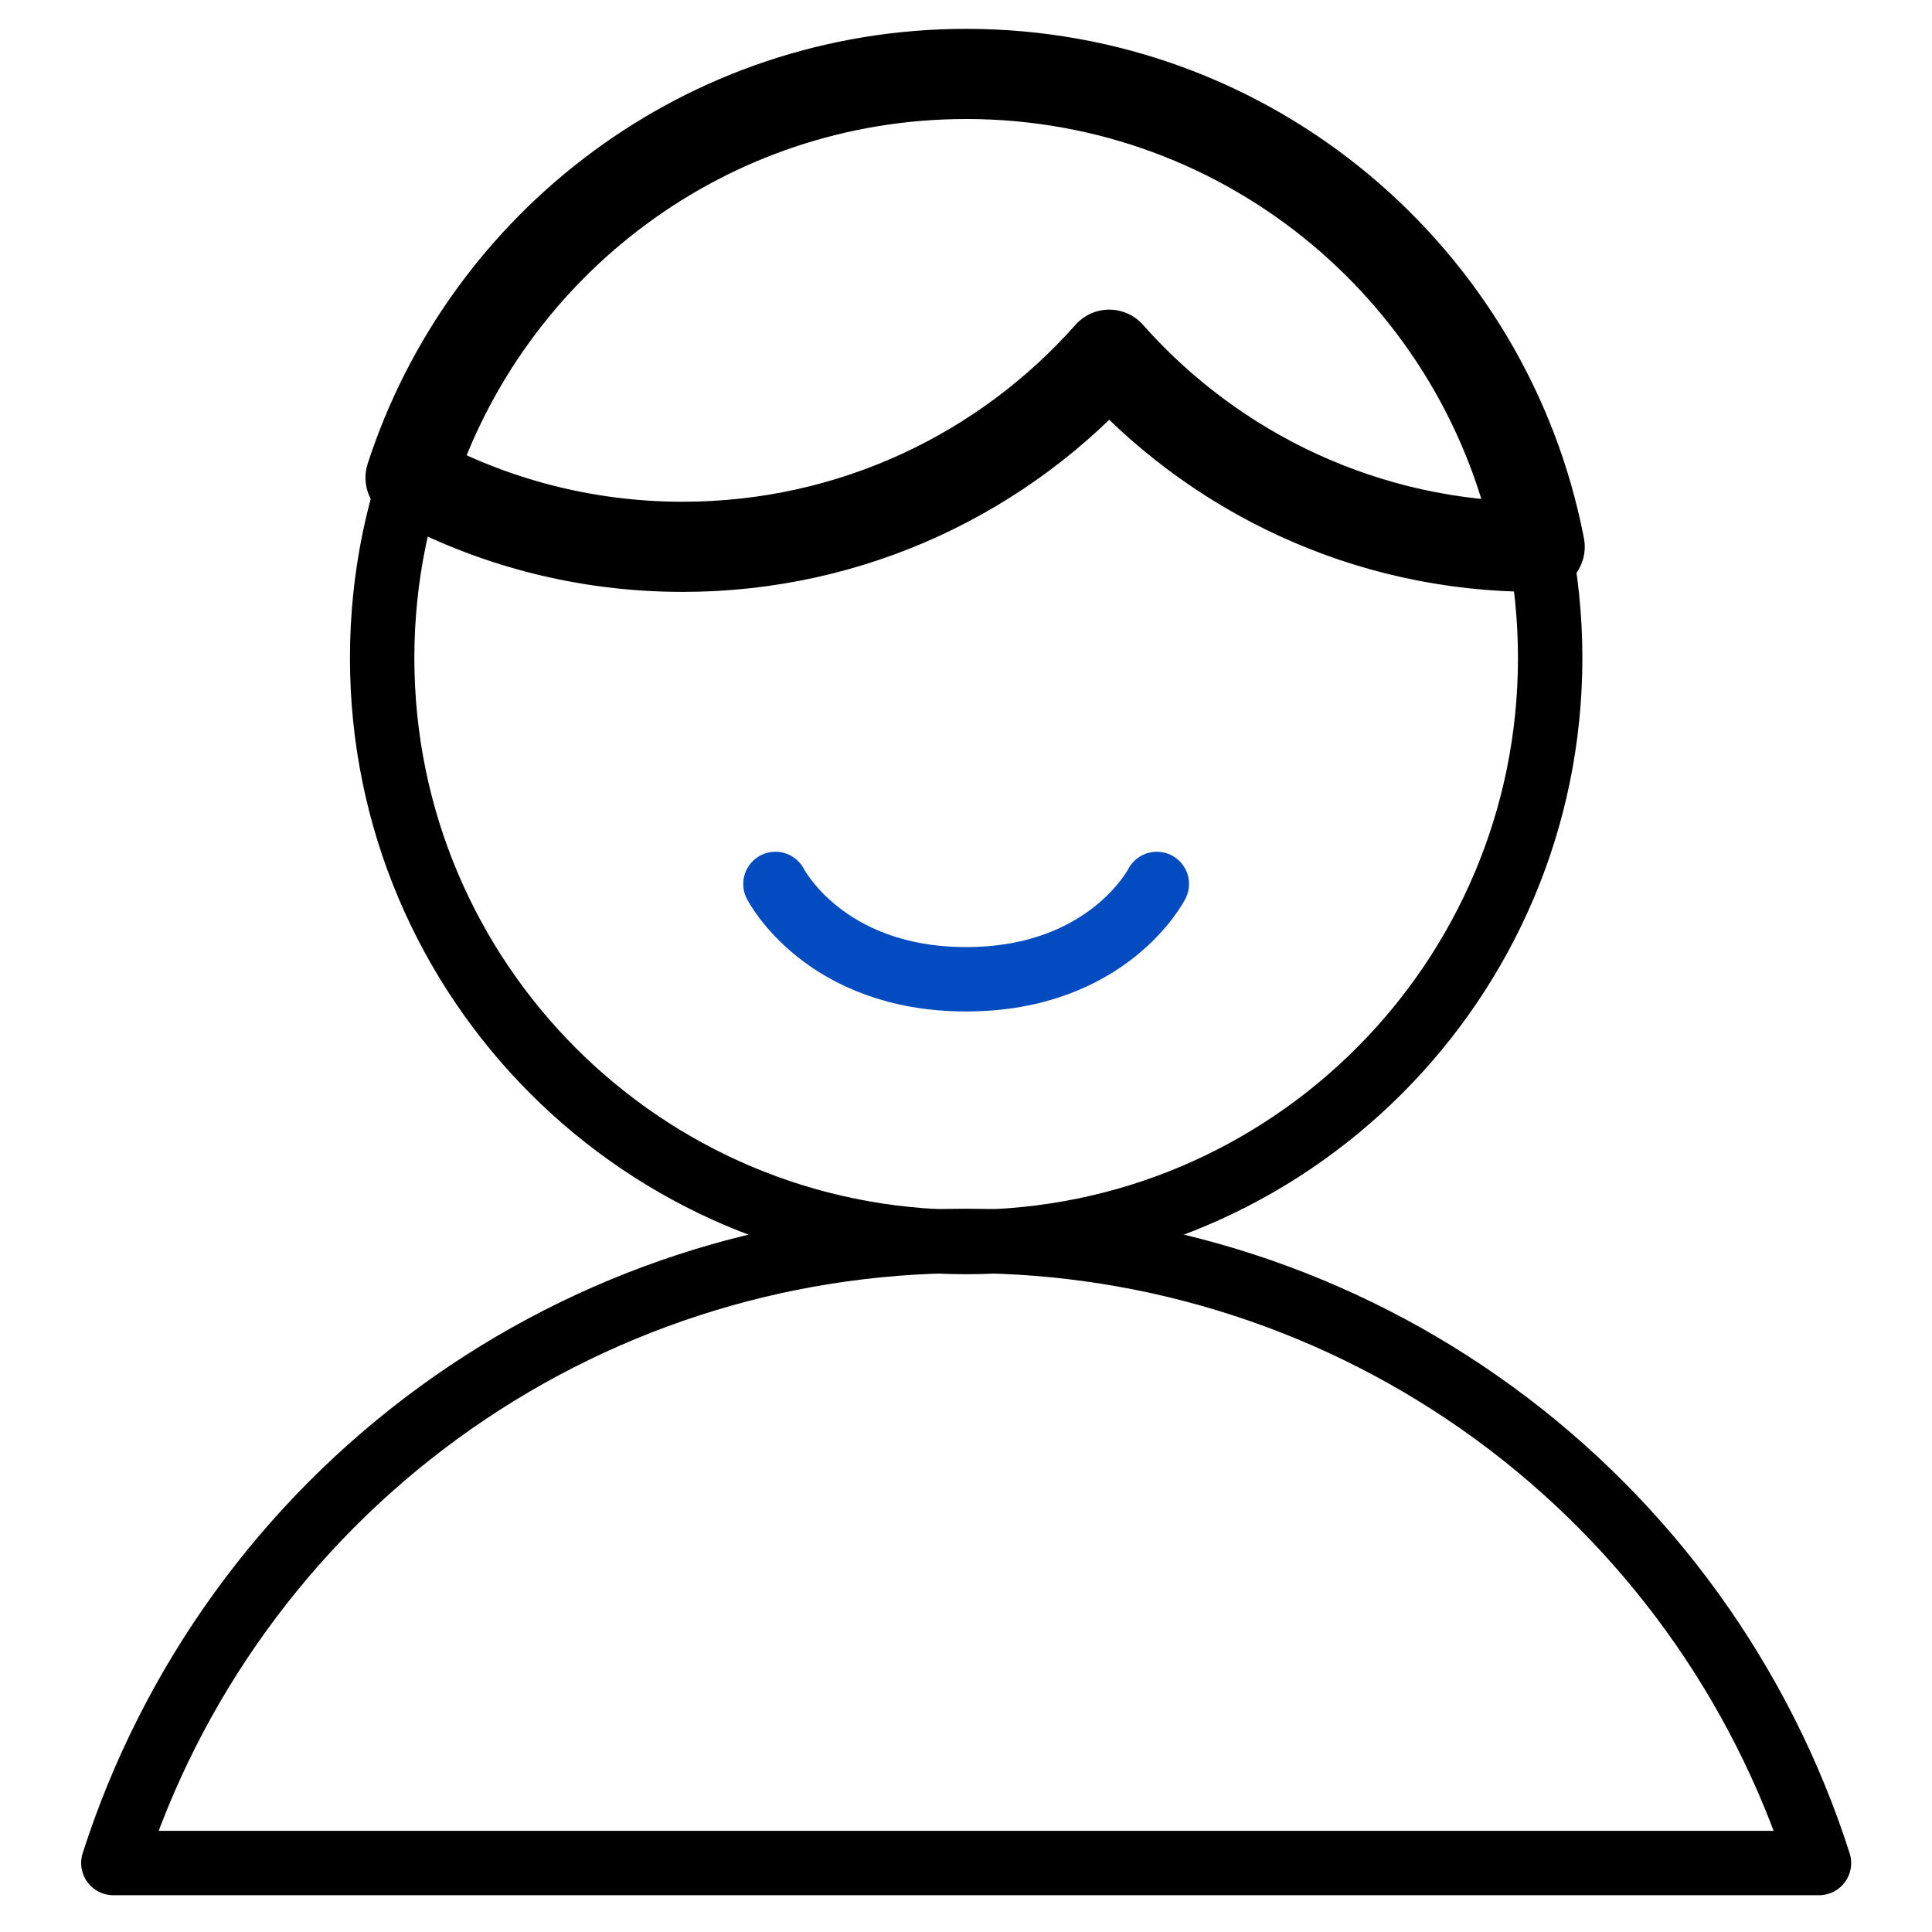
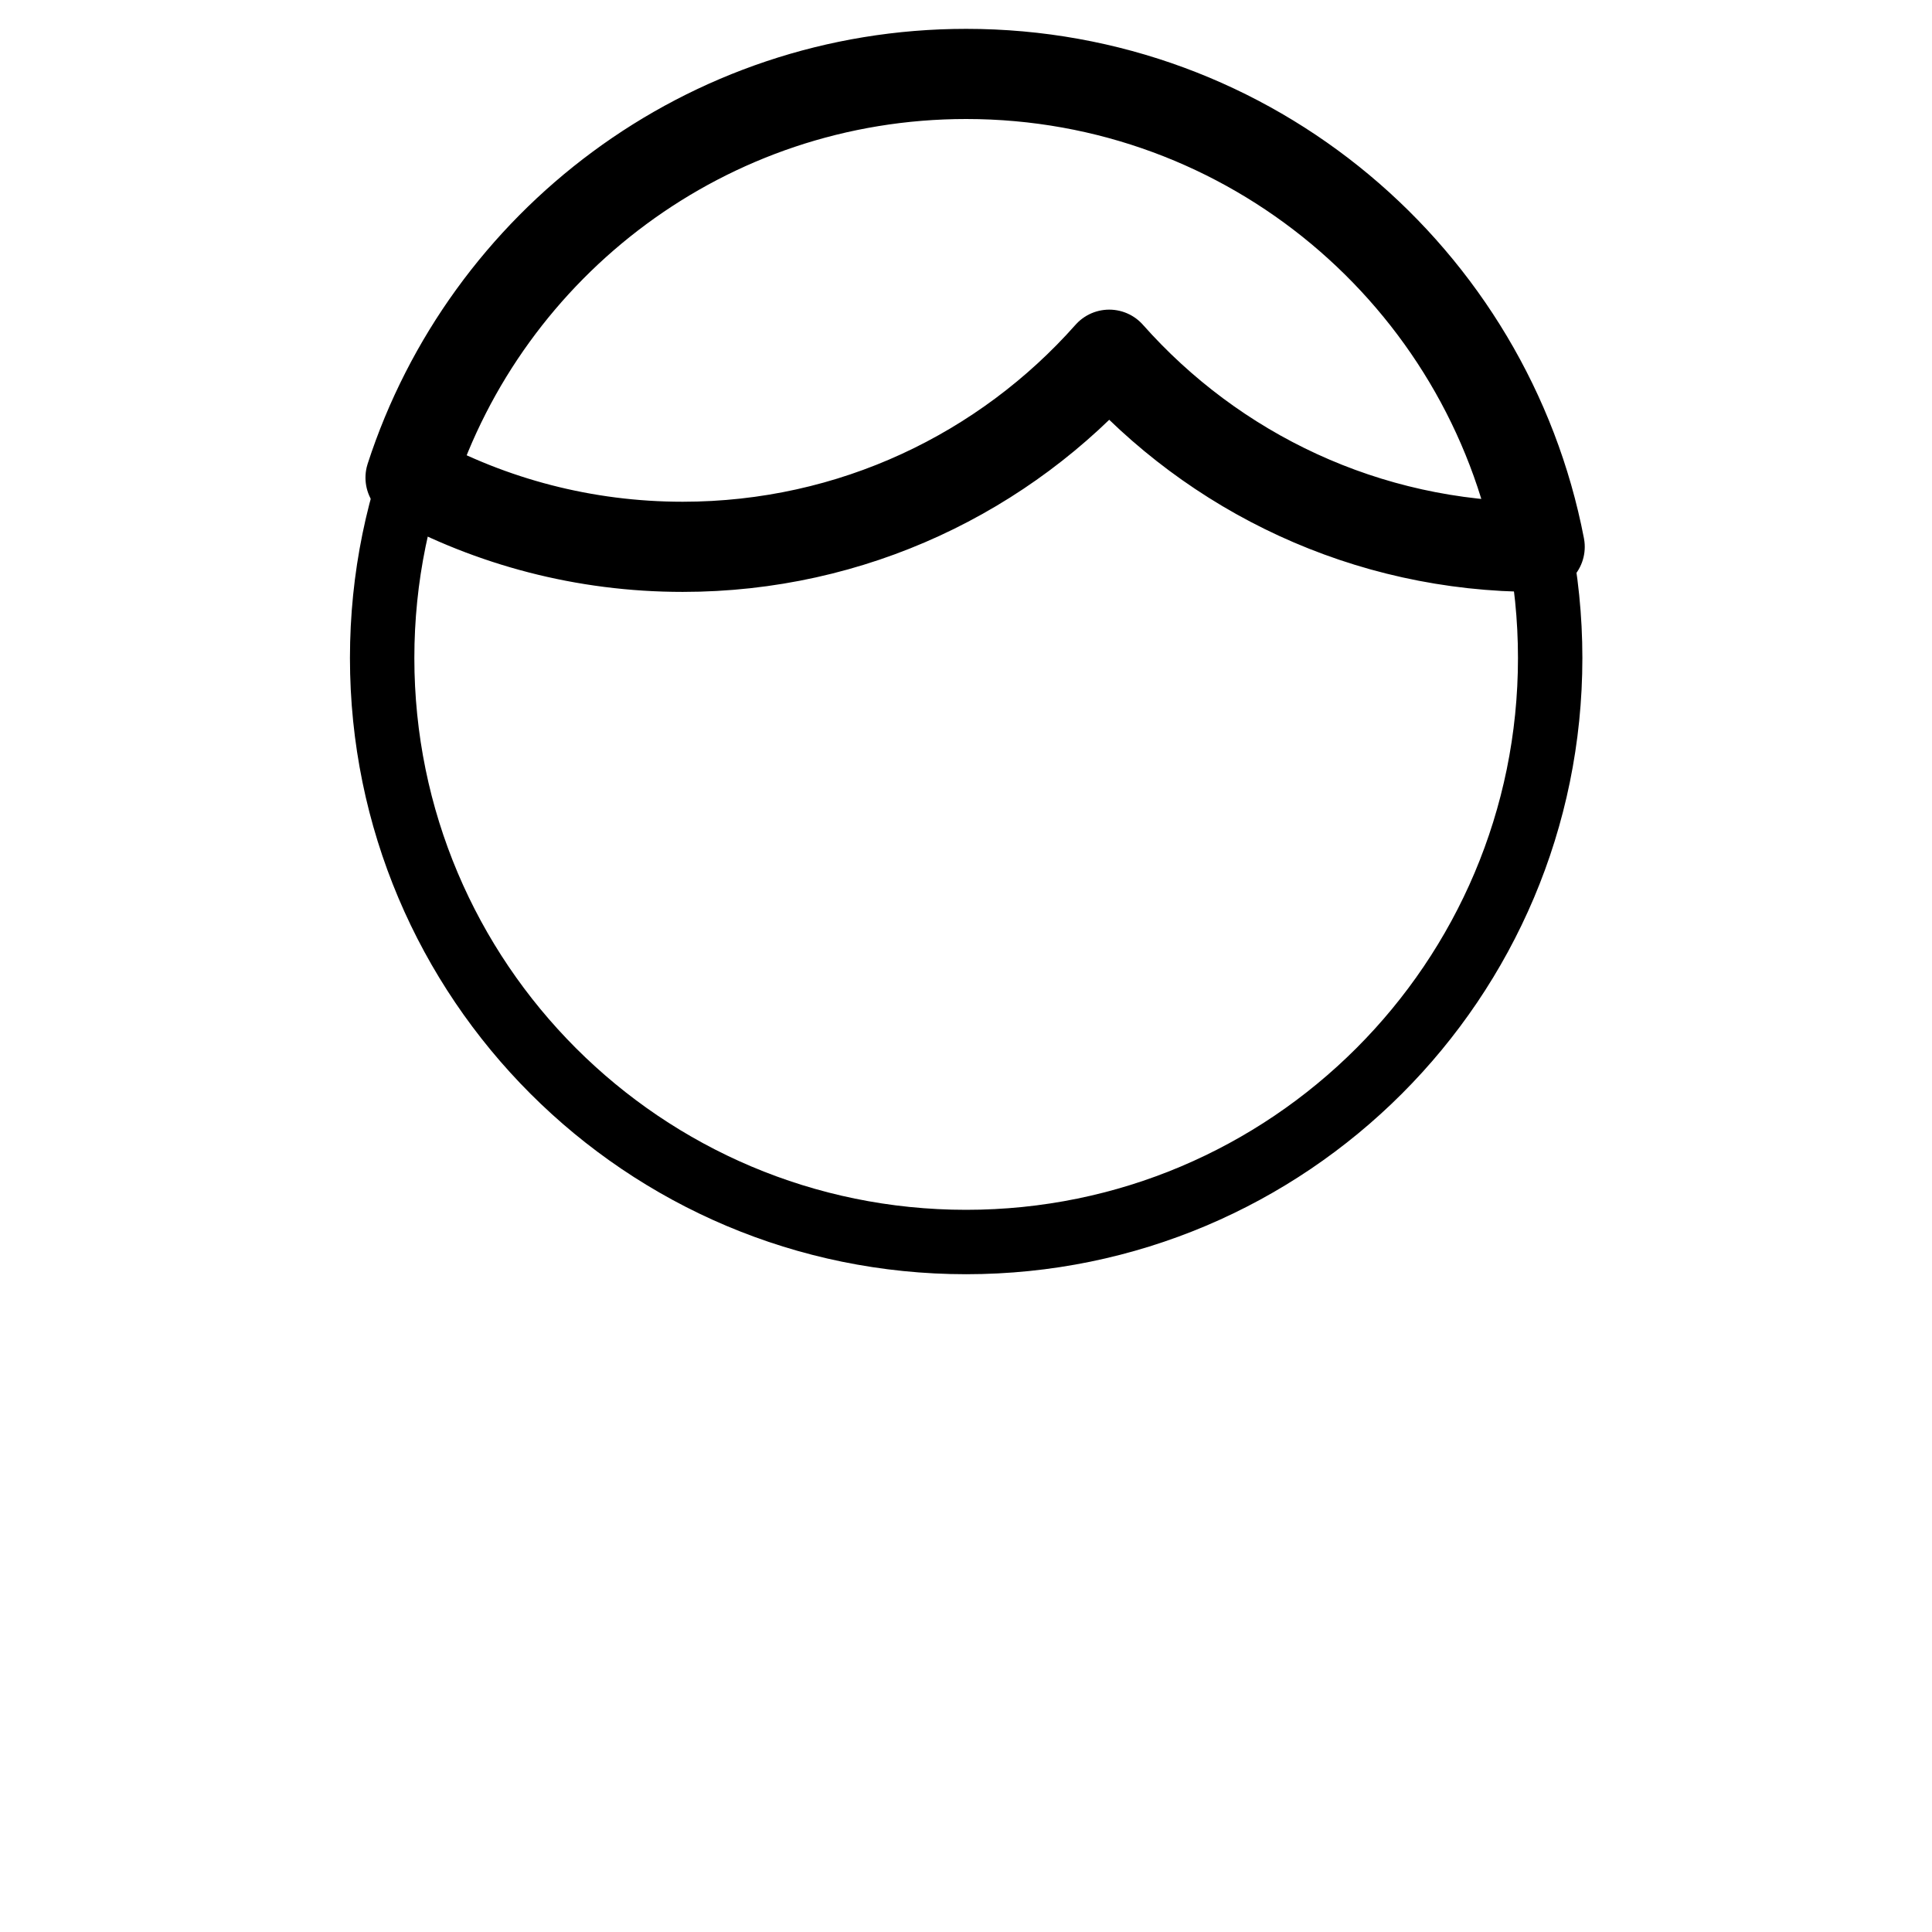
<svg xmlns="http://www.w3.org/2000/svg" width="30" height="30" viewBox="0 0 30 30" fill="none">
-   <path d="M28.245 28.929C27.346 26.123 25.578 23.676 23.199 21.94C20.819 20.204 17.949 19.269 15.003 19.269C12.057 19.269 9.187 20.204 6.807 21.94C4.427 23.676 2.659 26.123 1.76 28.929H28.245Z" stroke="black" stroke-linecap="round" stroke-linejoin="round" />
  <path d="M15.002 19.286C20.011 19.286 24.071 15.226 24.071 10.217C24.071 5.209 20.011 1.148 15.002 1.148C9.994 1.148 5.934 5.209 5.934 10.217C5.934 15.226 9.994 19.286 15.002 19.286Z" stroke="black" stroke-linecap="round" stroke-linejoin="round" />
-   <path d="M17.963 13.726C17.963 13.726 17.211 15.206 15.002 15.206C12.793 15.206 12.041 13.726 12.041 13.726" stroke="#034BC0" stroke-linecap="round" stroke-linejoin="round" />
  <path d="M23.908 8.491C23.887 8.491 23.867 8.491 23.847 8.491C21.211 8.491 18.845 7.337 17.224 5.508C15.604 7.337 13.237 8.491 10.601 8.491C9.071 8.491 7.631 8.102 6.375 7.417C7.555 3.779 10.972 1.148 15.003 1.148C19.421 1.148 23.102 4.308 23.908 8.491Z" stroke="black" stroke-width="1.4" stroke-linecap="round" stroke-linejoin="round" />
</svg>